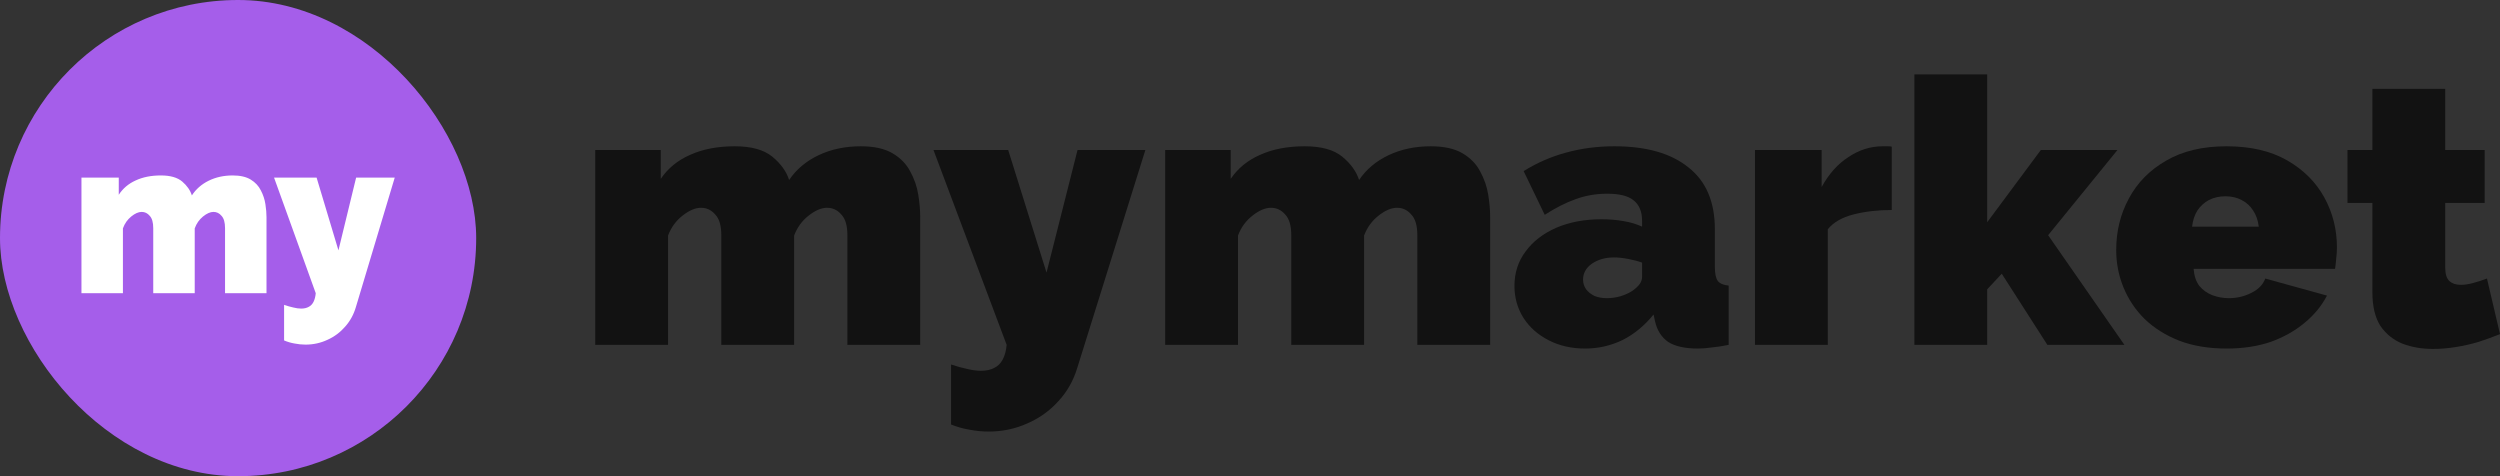
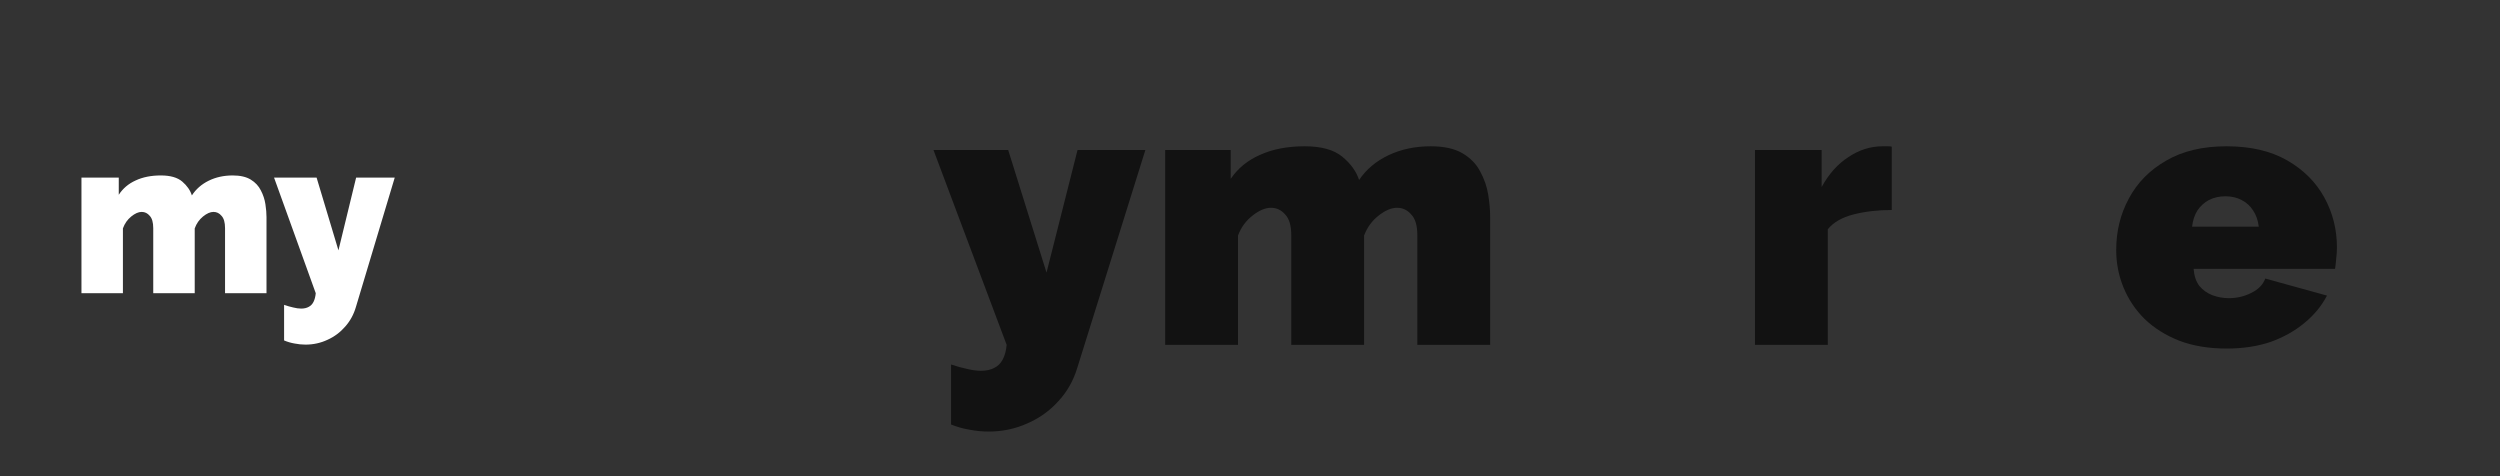
<svg xmlns="http://www.w3.org/2000/svg" width="168" height="32" viewBox="0 0 168 32" fill="none">
  <rect x="0" y="0" width="168" height="32" fill="#333333" stroke="none" />
-   <path d="M61.837 23.174H56.945V15.805C56.945 15.158 56.807 14.693 56.532 14.411C56.275 14.112 55.957 13.963 55.58 13.963C55.202 13.963 54.79 14.137 54.344 14.486C53.897 14.834 53.571 15.282 53.365 15.83V23.174H48.472V15.805C48.472 15.158 48.335 14.693 48.06 14.411C47.803 14.112 47.485 13.963 47.107 13.963C46.73 13.963 46.318 14.137 45.871 14.486C45.425 14.834 45.099 15.282 44.893 15.83V23.174H40V10.079H44.404V12.021C44.884 11.307 45.545 10.768 46.386 10.402C47.228 10.021 48.223 9.83 49.374 9.83C50.489 9.83 51.331 10.062 51.897 10.527C52.464 10.992 52.842 11.514 53.03 12.095C53.511 11.382 54.172 10.826 55.013 10.427C55.854 10.029 56.799 9.83 57.846 9.83C58.739 9.83 59.451 9.988 59.983 10.303C60.516 10.618 60.91 11.025 61.168 11.523C61.443 12.021 61.623 12.544 61.709 13.091C61.794 13.622 61.837 14.112 61.837 14.56V23.174Z" fill="#121212" />
  <path d="M63.913 24.494C64.308 24.627 64.669 24.726 64.995 24.793C65.338 24.875 65.647 24.917 65.922 24.917C66.282 24.917 66.583 24.851 66.823 24.718C67.064 24.602 67.252 24.411 67.39 24.145C67.527 23.88 67.613 23.556 67.647 23.174L62.729 10.079H67.75L70.326 18.32L72.411 10.079H76.969L72.386 24.743C72.128 25.589 71.707 26.328 71.124 26.959C70.54 27.606 69.845 28.104 69.038 28.452C68.231 28.817 67.364 29 66.437 29C66.008 29 65.579 28.959 65.15 28.875C64.737 28.809 64.325 28.693 63.913 28.527V24.494Z" fill="#121212" />
  <path d="M100.138 23.174H95.245V15.805C95.245 15.158 95.108 14.693 94.833 14.411C94.576 14.112 94.258 13.963 93.88 13.963C93.502 13.963 93.091 14.137 92.644 14.486C92.198 14.834 91.872 15.282 91.666 15.83V23.174H86.773V15.805C86.773 15.158 86.635 14.693 86.361 14.411C86.103 14.112 85.786 13.963 85.408 13.963C85.03 13.963 84.618 14.137 84.172 14.486C83.725 14.834 83.399 15.282 83.193 15.83V23.174H78.3V10.079H82.704V12.021C83.185 11.307 83.846 10.768 84.687 10.402C85.528 10.021 86.524 9.83 87.674 9.83C88.79 9.83 89.631 10.062 90.198 10.527C90.764 10.992 91.142 11.514 91.331 12.095C91.811 11.382 92.472 10.826 93.314 10.427C94.155 10.029 95.099 9.83 96.146 9.83C97.039 9.83 97.751 9.988 98.284 10.303C98.816 10.618 99.211 11.025 99.468 11.523C99.743 12.021 99.923 12.544 100.009 13.091C100.095 13.622 100.138 14.112 100.138 14.56V23.174Z" fill="#121212" />
-   <path d="M101.771 19.216C101.771 18.336 102.02 17.564 102.518 16.9C103.016 16.22 103.703 15.689 104.578 15.307C105.471 14.925 106.484 14.734 107.617 14.734C108.149 14.734 108.647 14.776 109.11 14.859C109.591 14.942 110.003 15.066 110.347 15.232V14.834C110.347 14.22 110.158 13.764 109.78 13.465C109.42 13.166 108.827 13.017 108.003 13.017C107.248 13.017 106.535 13.141 105.866 13.39C105.213 13.622 104.527 13.971 103.806 14.436L102.389 11.498C103.299 10.934 104.252 10.519 105.248 10.253C106.261 9.971 107.342 9.83 108.492 9.83C110.638 9.83 112.295 10.303 113.463 11.249C114.647 12.178 115.239 13.564 115.239 15.407V17.946C115.239 18.394 115.308 18.709 115.445 18.892C115.583 19.058 115.823 19.158 116.166 19.191V23.174C115.772 23.257 115.394 23.315 115.033 23.349C114.69 23.398 114.381 23.423 114.106 23.423C113.231 23.423 112.561 23.274 112.098 22.975C111.651 22.66 111.359 22.203 111.222 21.606L111.119 21.133C110.518 21.88 109.823 22.452 109.033 22.851C108.244 23.232 107.402 23.423 106.51 23.423C105.617 23.423 104.81 23.241 104.089 22.875C103.368 22.51 102.801 22.012 102.389 21.382C101.977 20.734 101.771 20.012 101.771 19.216ZM109.703 19.539C109.892 19.407 110.046 19.266 110.166 19.116C110.286 18.95 110.347 18.784 110.347 18.618V17.647C110.072 17.548 109.754 17.465 109.394 17.398C109.05 17.332 108.741 17.299 108.467 17.299C107.883 17.299 107.385 17.44 106.973 17.722C106.578 18.004 106.381 18.361 106.381 18.793C106.381 19.025 106.449 19.241 106.587 19.44C106.724 19.622 106.913 19.772 107.153 19.888C107.394 19.988 107.668 20.037 107.977 20.037C108.269 20.037 108.57 19.996 108.879 19.913C109.205 19.813 109.48 19.689 109.703 19.539Z" fill="#121212" />
  <path d="M127.127 14.112C126.183 14.112 125.325 14.212 124.552 14.411C123.779 14.61 123.204 14.942 122.827 15.407V23.174H117.934V10.079H122.415V12.569C122.895 11.689 123.496 11.017 124.217 10.552C124.938 10.07 125.702 9.83 126.509 9.83C126.698 9.83 126.827 9.83 126.895 9.83C126.981 9.83 127.058 9.838 127.127 9.855V14.112Z" fill="#121212" />
-   <path d="M137.583 23.174L134.518 18.394L133.54 19.44V23.174H128.647V5H133.54V14.934L137.145 10.079H142.295L137.634 15.805L142.759 23.174H137.583Z" fill="#121212" />
  <path d="M149.626 23.423C148.441 23.423 147.385 23.249 146.458 22.9C145.531 22.535 144.75 22.046 144.115 21.431C143.497 20.817 143.025 20.112 142.699 19.315C142.372 18.519 142.209 17.68 142.209 16.801C142.209 15.539 142.493 14.386 143.059 13.34C143.626 12.278 144.458 11.431 145.557 10.801C146.656 10.153 148.012 9.83 149.626 9.83C151.24 9.83 152.596 10.145 153.695 10.776C154.793 11.407 155.626 12.236 156.192 13.266C156.759 14.295 157.042 15.415 157.042 16.627C157.042 16.875 157.025 17.133 156.991 17.398C156.974 17.647 156.948 17.871 156.914 18.07H147.411C147.446 18.535 147.574 18.917 147.797 19.216C148.038 19.498 148.33 19.705 148.673 19.838C149.034 19.971 149.403 20.037 149.78 20.037C150.313 20.037 150.81 19.921 151.274 19.689C151.755 19.456 152.072 19.133 152.227 18.718L156.373 19.863C156.012 20.56 155.506 21.174 154.853 21.705C154.218 22.236 153.463 22.66 152.587 22.975C151.712 23.274 150.725 23.423 149.626 23.423ZM147.308 15.232H151.789C151.737 14.801 151.609 14.436 151.403 14.137C151.214 13.838 150.956 13.606 150.63 13.44C150.321 13.274 149.961 13.191 149.549 13.191C149.137 13.191 148.767 13.274 148.441 13.44C148.132 13.606 147.875 13.838 147.669 14.137C147.48 14.436 147.36 14.801 147.308 15.232Z" fill="#121212" />
-   <path d="M168 22.452C167.554 22.635 167.073 22.809 166.558 22.975C166.06 23.125 165.545 23.241 165.013 23.324C164.498 23.407 163.991 23.448 163.493 23.448C162.755 23.448 162.077 23.332 161.459 23.1C160.841 22.851 160.343 22.452 159.965 21.905C159.605 21.34 159.425 20.585 159.425 19.639V13.639H157.751V10.079H159.425V5.971H164.318V10.079H166.97V13.639H164.318V17.971C164.318 18.402 164.412 18.709 164.601 18.892C164.79 19.058 165.047 19.141 165.373 19.141C165.614 19.141 165.888 19.1 166.197 19.017C166.506 18.934 166.815 18.834 167.124 18.718L168 22.452Z" fill="#121212" />
-   <rect width="32" height="32" rx="16" fill="#A55EEA" />
  <path d="M17.909 19.703H15.123V15.333C15.123 14.949 15.045 14.674 14.888 14.506C14.742 14.329 14.561 14.24 14.346 14.24C14.131 14.24 13.896 14.344 13.642 14.55C13.388 14.757 13.202 15.023 13.085 15.348V19.703H10.298V15.333C10.298 14.949 10.22 14.674 10.064 14.506C9.917 14.329 9.736 14.24 9.521 14.24C9.306 14.24 9.071 14.344 8.817 14.55C8.563 14.757 8.377 15.023 8.26 15.348V19.703H5.474V11.937H7.981V13.089C8.255 12.666 8.631 12.346 9.11 12.129C9.589 11.903 10.156 11.79 10.812 11.79C11.447 11.79 11.926 11.927 12.249 12.203C12.571 12.479 12.786 12.789 12.894 13.133C13.168 12.71 13.544 12.38 14.023 12.144C14.502 11.908 15.04 11.79 15.636 11.79C16.145 11.79 16.55 11.883 16.853 12.07C17.156 12.257 17.381 12.498 17.528 12.793C17.684 13.089 17.787 13.399 17.836 13.724C17.885 14.039 17.909 14.329 17.909 14.595V19.703Z" fill="white" />
  <path d="M19.091 20.486C19.316 20.564 19.521 20.623 19.707 20.663C19.903 20.712 20.079 20.737 20.235 20.737C20.441 20.737 20.612 20.697 20.748 20.619C20.885 20.55 20.993 20.436 21.071 20.279C21.149 20.122 21.198 19.93 21.218 19.703L18.417 11.937H21.276L22.743 16.824L23.931 11.937H26.526L23.916 20.633C23.769 21.135 23.53 21.573 23.197 21.947C22.865 22.331 22.469 22.627 22.01 22.833C21.55 23.05 21.056 23.158 20.529 23.158C20.284 23.158 20.04 23.133 19.795 23.084C19.561 23.045 19.326 22.976 19.091 22.878V20.486Z" fill="white" />
</svg>